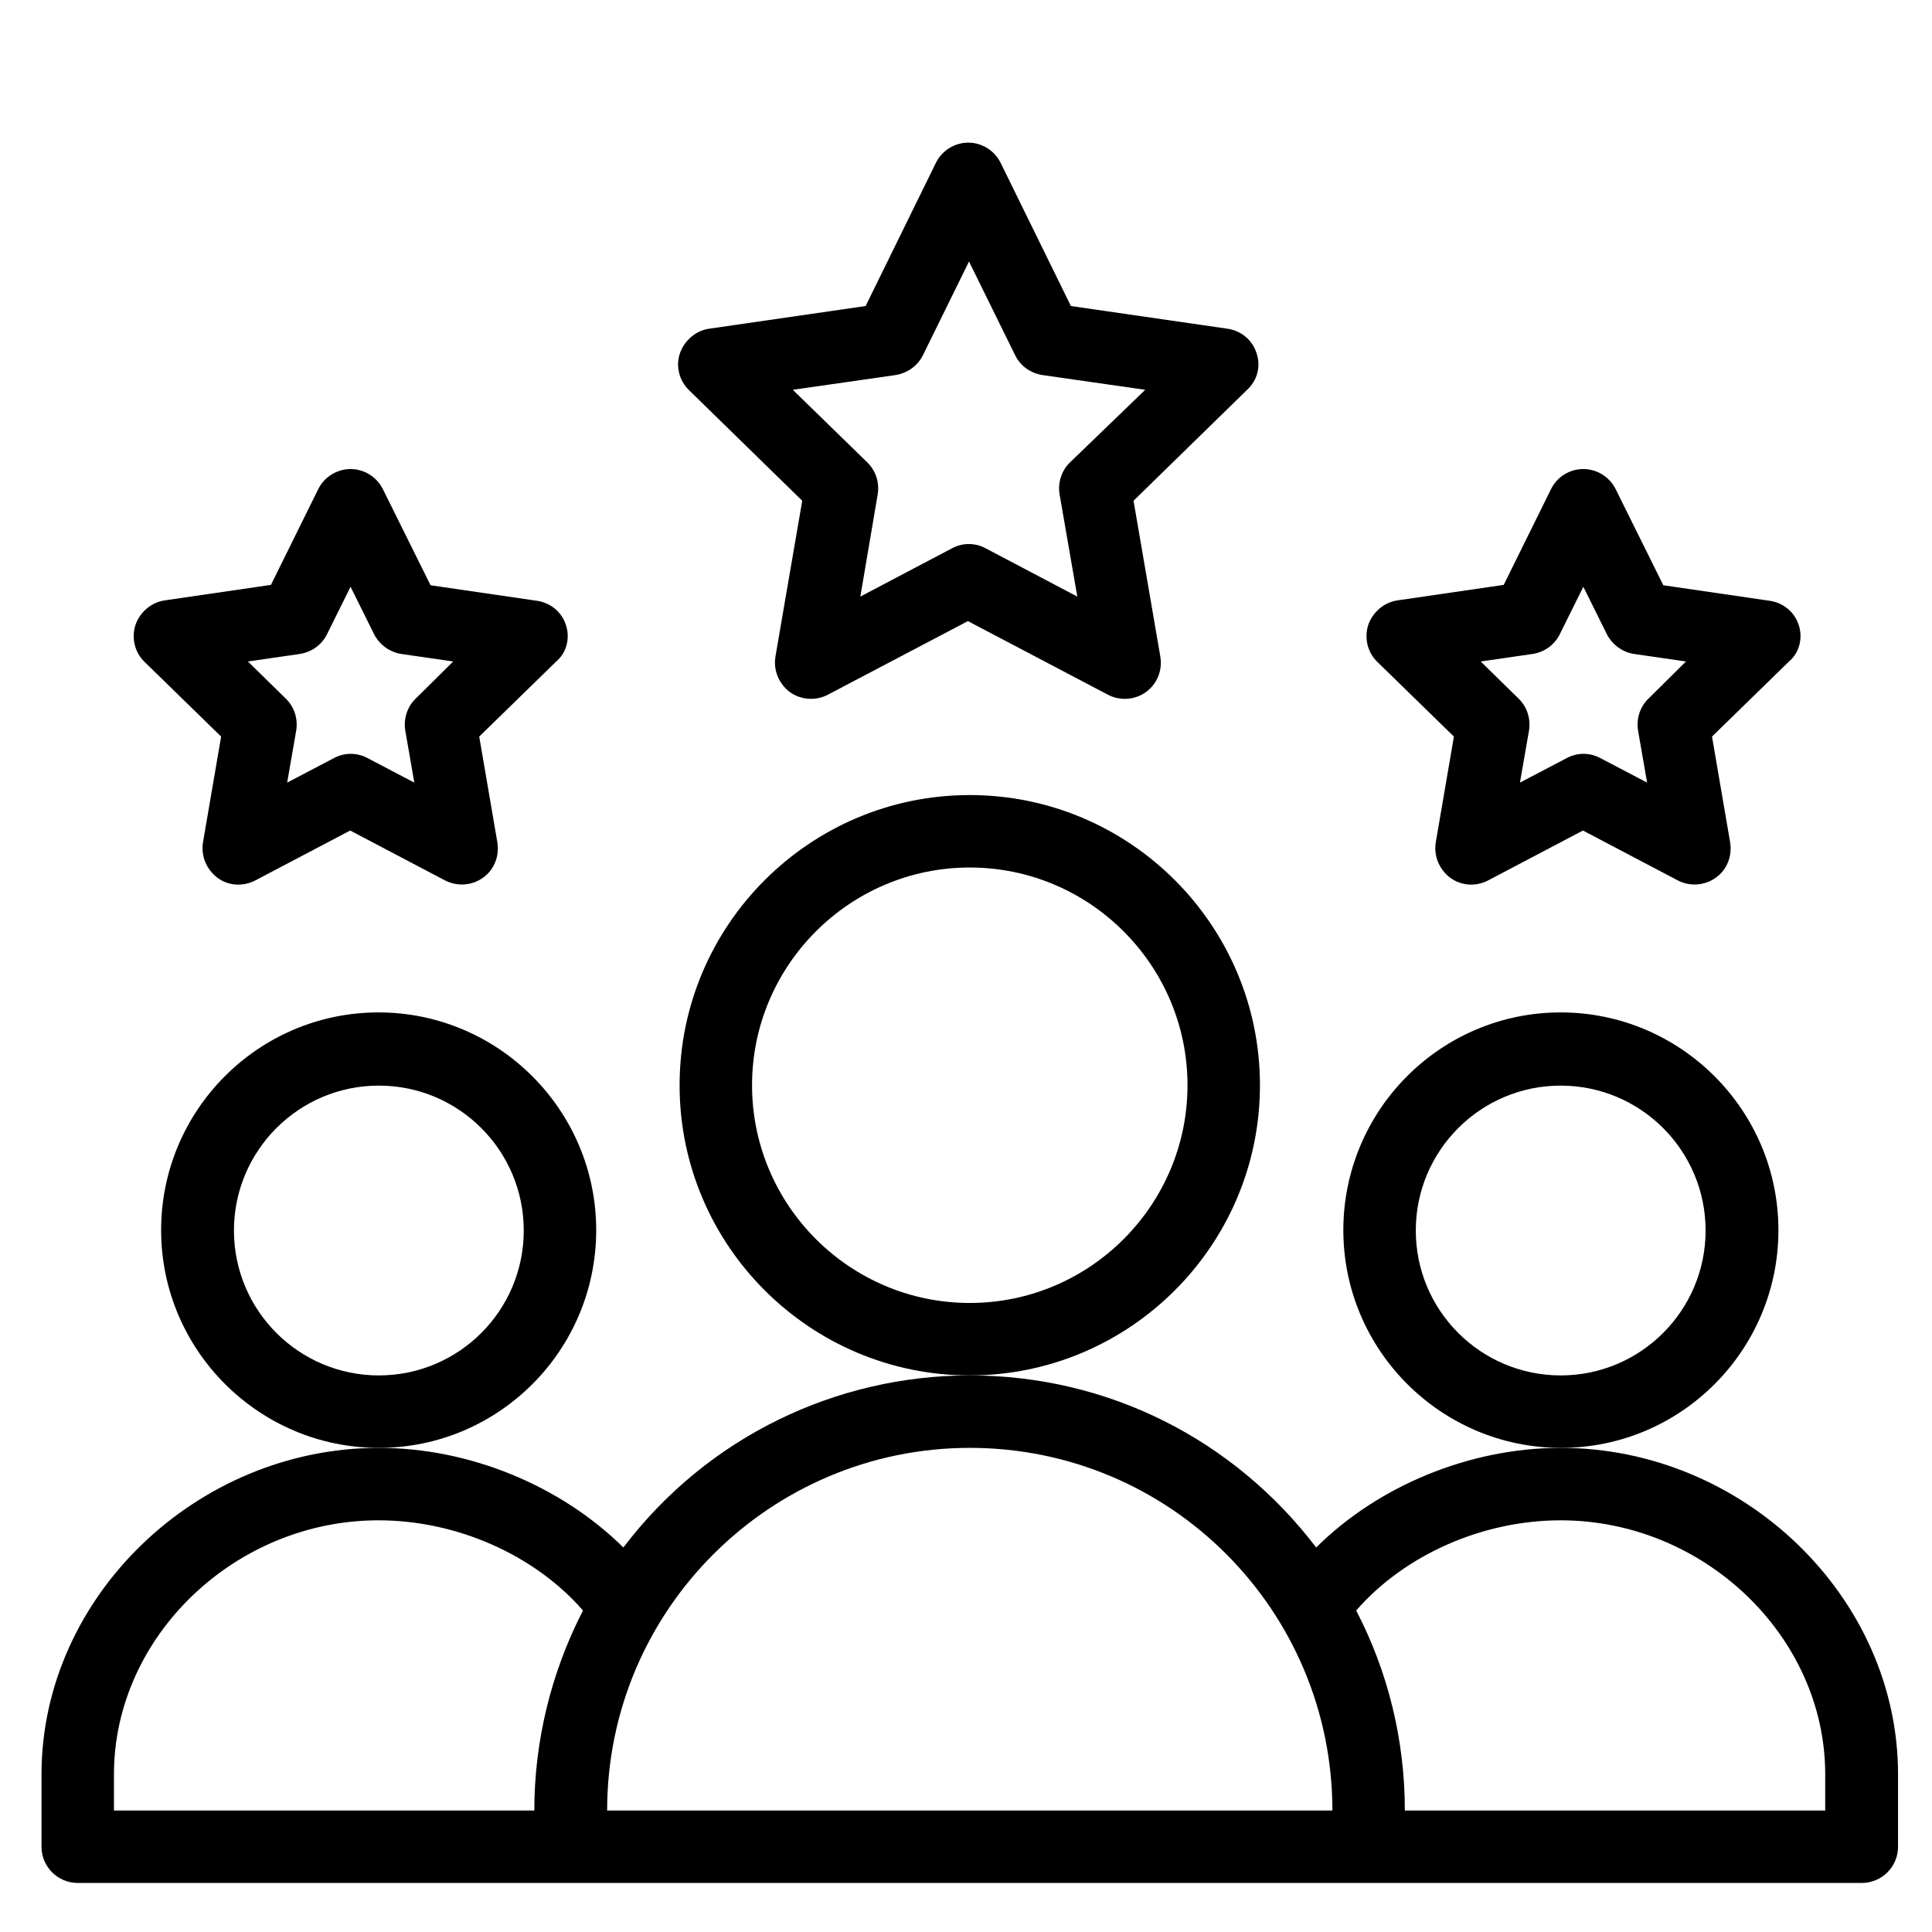
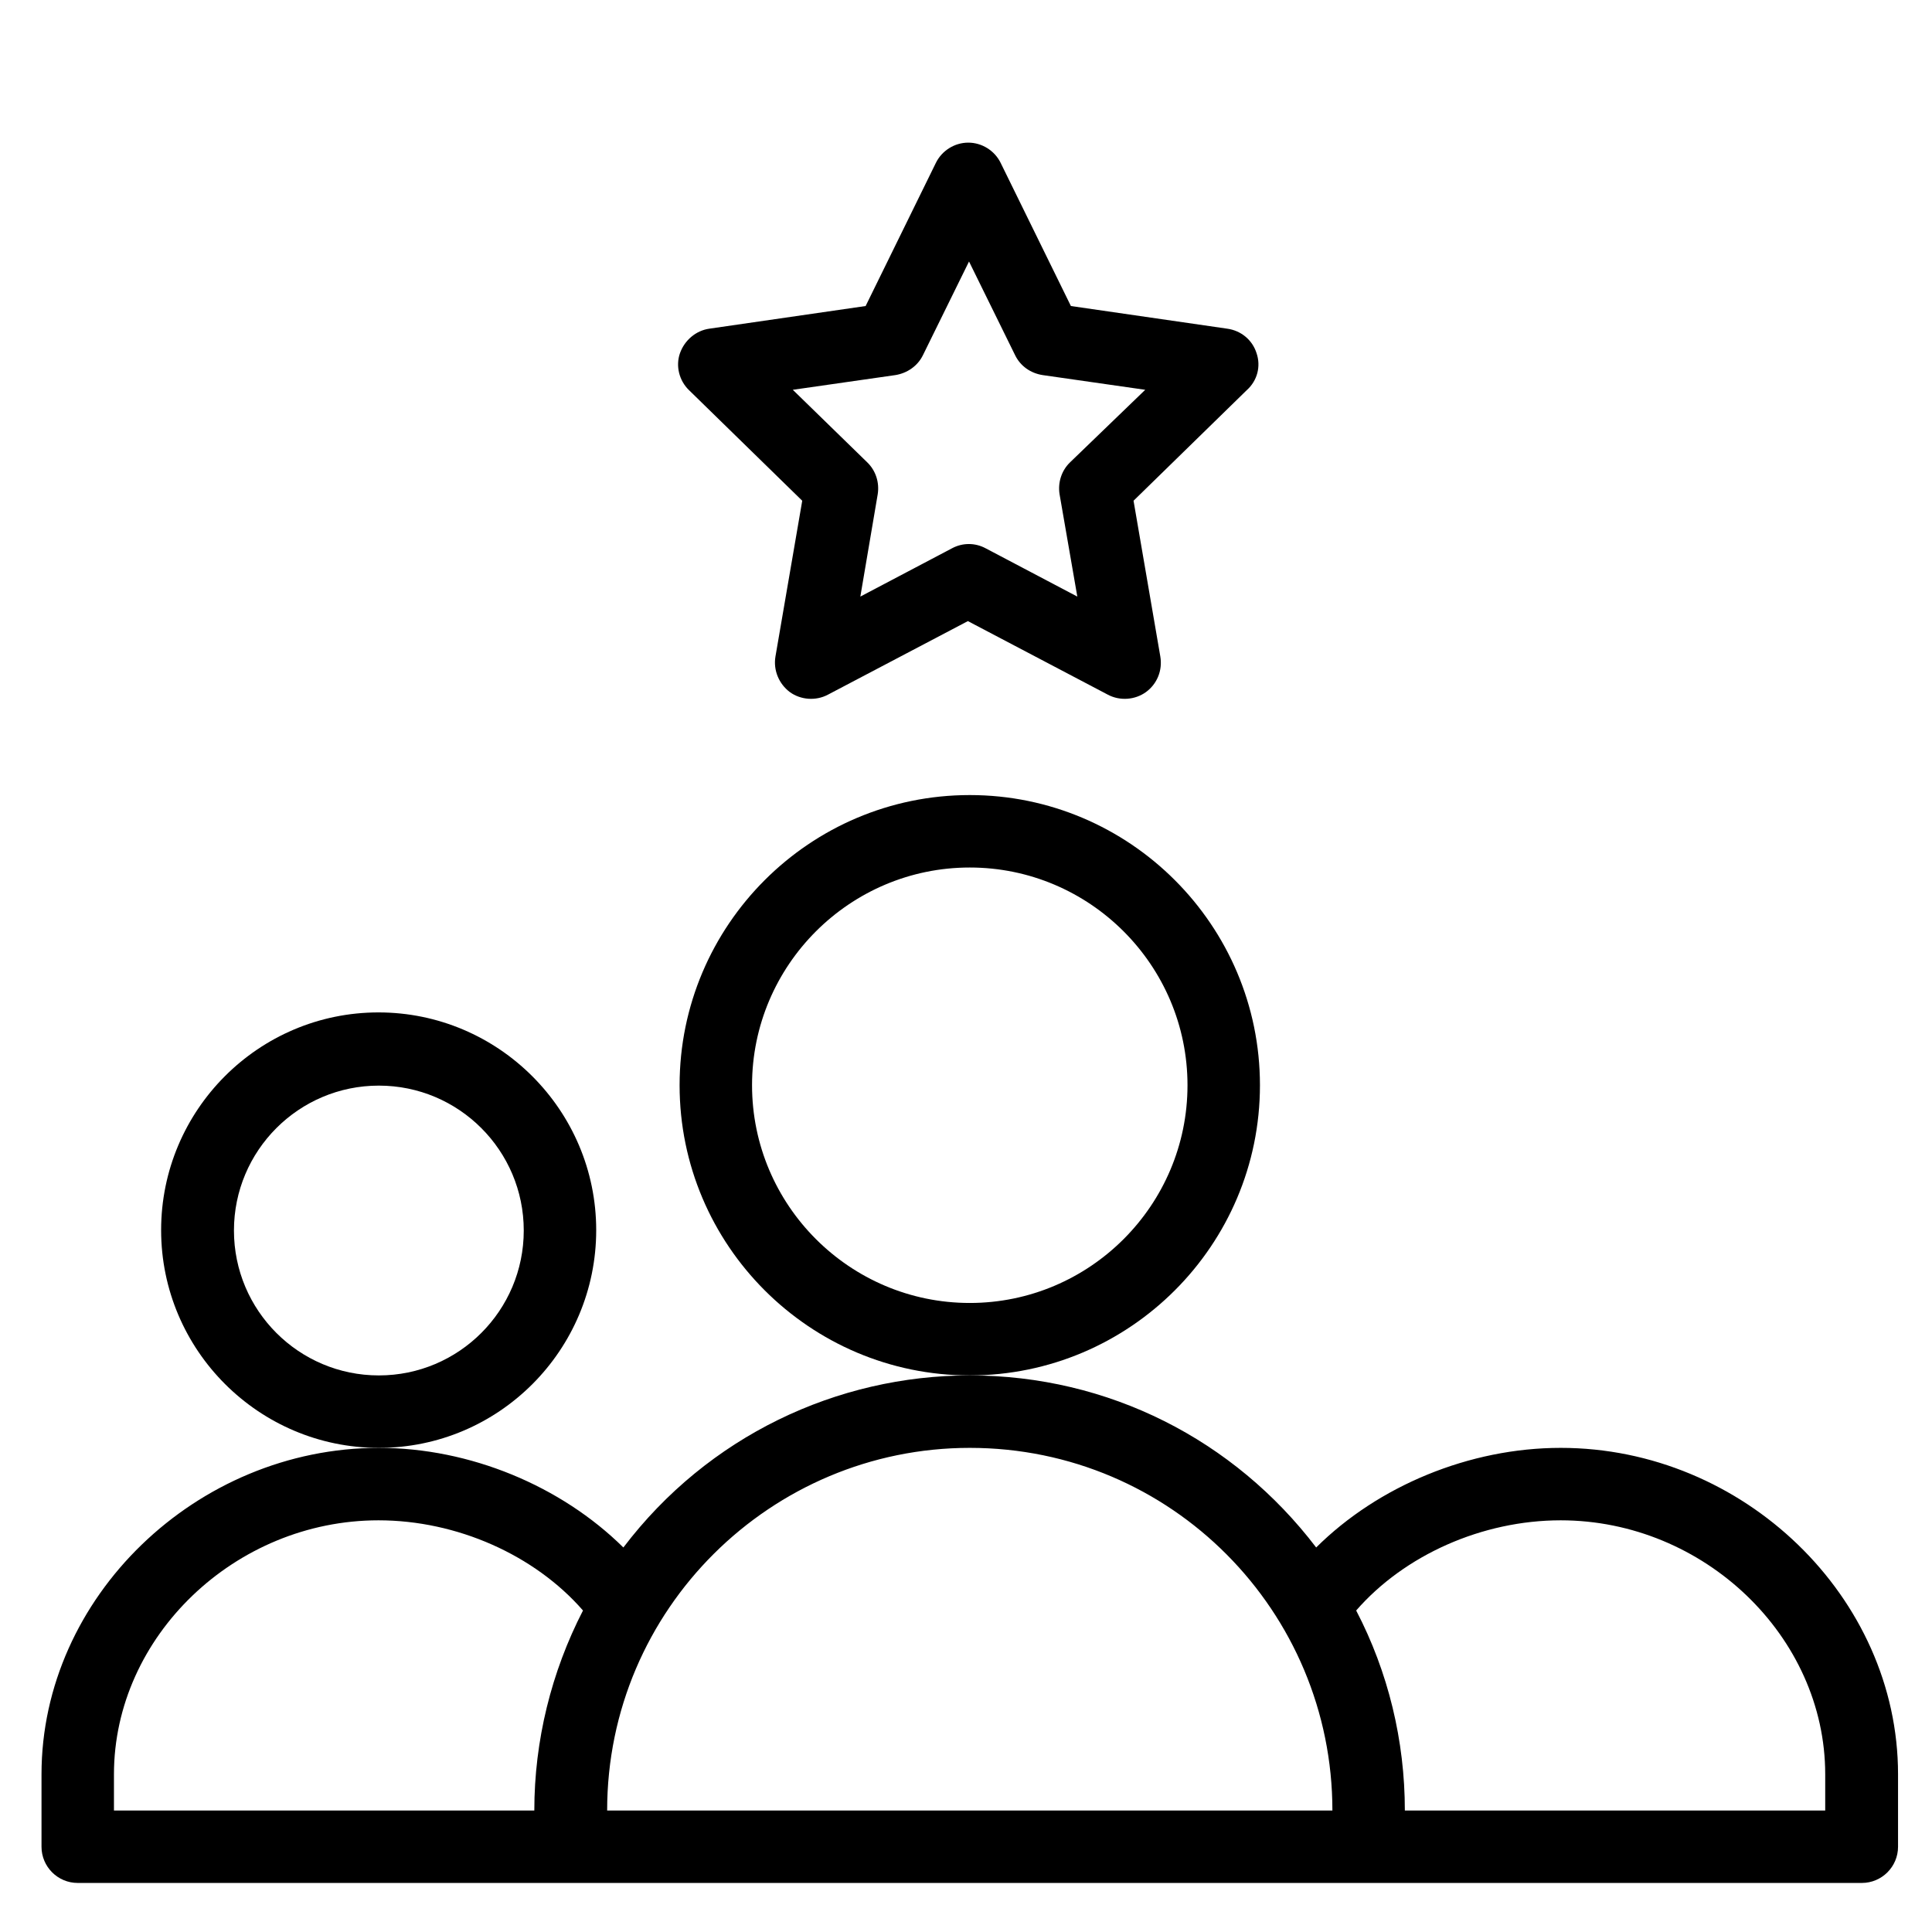
<svg xmlns="http://www.w3.org/2000/svg" version="1.1" id="Слой_1" x="0px" y="0px" viewBox="0 0 512 512" style="enable-background:new 0 0 512 512;" xml:space="preserve">
-   <path d="M471.3,326c0-31.8-25.9-57.7-57.7-57.7S356,294.2,356,326s25.9,57.7,57.7,57.7S471.3,357.8,471.3,326z M413.6,364.5  c-21.2,0-38.4-17.2-38.4-38.4s17.2-38.4,38.4-38.4s38.4,17.2,38.4,38.4S434.8,364.5,413.6,364.5z" />
  <path d="M413.6,383.7c-24.2,0-48.4,10.1-64.8,26.4c-21.7-28.5-55-45.6-91.8-45.6c-35.2,0-69.4,16.1-91.8,45.6  c-16.5-16.3-40.6-26.4-64.8-26.4c-48.4,0-89.4,39.6-89.4,86.5v19.2c0,5.3,4.3,9.6,9.6,9.6h472.8c5.3,0,9.6-4.3,9.6-9.6v-19.2  C503,423.3,462.1,383.7,413.6,383.7z M30.2,470.2c0-36.5,32.1-67.3,70.1-67.3c20.8,0,41.4,9.2,54.2,23.9  c-8.4,16.3-12.9,34.5-12.9,53H30.2V470.2z M257,383.7c53.5,0,96.1,43.4,96.1,96.1H160.9C160.9,426.4,204.4,383.7,257,383.7z   M483.8,479.8H372.3c0-18.5-4.4-36.7-12.9-53c12.8-14.7,33.4-23.9,54.2-23.9c38,0,70.1,30.8,70.1,67.3V479.8z" />
  <path d="M158,326c0-31.8-25.9-57.7-57.7-57.7S42.7,294.2,42.7,326s25.9,57.7,57.7,57.7S158,357.8,158,326z M100.4,364.5  c-21.2,0-38.4-17.2-38.4-38.4s17.2-38.4,38.4-38.4s38.4,17.2,38.4,38.4S121.6,364.5,100.4,364.5z" />
  <path d="M333.9,287.6c0-42.4-34.5-76.9-76.9-76.9s-76.9,34.5-76.9,76.9s34.5,76.9,76.9,76.9S333.9,330,333.9,287.6z M257,345.3  c-31.8,0-57.7-25.9-57.7-57.7s25.9-57.7,57.7-57.7s57.7,25.9,57.7,57.7S288.8,345.3,257,345.3z" />
  <path d="M333,93.6c-1.1-3.5-4.1-6-7.8-6.5l-41.4-6l-18.6-37.9c-1.6-3.3-5-5.4-8.6-5.4s-7,2.1-8.6,5.4l-18.6,37.9l-41.4,6  c-3.6,0.5-6.6,3.1-7.8,6.5s-0.2,7.3,2.4,9.8l30,29.3l-7.1,41.3c-0.6,3.6,0.9,7.2,3.8,9.4c2.9,2.1,6.9,2.4,10.1,0.7l37.1-19.5  l37.1,19.5c3.2,1.7,7.2,1.4,10.1-0.7c3-2.2,4.4-5.8,3.8-9.4l-7.1-41.3l30-29.3C333.2,100.9,334.2,97.1,333,93.6z M283.6,122.5  c-2.3,2.2-3.3,5.4-2.8,8.5l4.7,27.1l-24.3-12.8c-2.8-1.5-6.1-1.5-8.9,0l-24.3,12.8l4.6-27.1c0.5-3.1-0.5-6.3-2.8-8.5l-19.7-19.2  l27.2-3.9c3.1-0.5,5.9-2.4,7.3-5.3l12.2-24.8l12.2,24.8c1.4,2.9,4.1,4.8,7.3,5.3l27.2,3.9L283.6,122.5z" />
-   <path d="M476.7,165.7c-1.1-3.5-4.1-6-7.8-6.5l-28.1-4.1l-12.6-25.4c-1.6-3.3-5-5.4-8.6-5.4c0,0,0,0,0,0c-3.7,0-7,2.1-8.6,5.4  L398.5,155l-28.1,4.1c-3.6,0.5-6.6,3.1-7.8,6.5c-1.1,3.5-0.2,7.3,2.4,9.8l20.3,19.8l-4.8,28c-0.6,3.6,0.9,7.2,3.8,9.4  c3,2.2,6.9,2.4,10.1,0.7l25.1-13.2l25.1,13.2c3.2,1.7,7.2,1.4,10.1-0.7c3-2.1,4.4-5.8,3.8-9.4l-4.8-28l20.3-19.8  C476.9,173,477.8,169.1,476.7,165.7z M436.9,185.1c-2.3,2.2-3.3,5.4-2.8,8.5l2.4,13.8l-12.4-6.5c-2.8-1.5-6.1-1.5-8.9,0l-12.4,6.5  l2.4-13.8c0.5-3.1-0.5-6.3-2.8-8.5l-10-9.8l13.8-2c3.1-0.5,5.8-2.4,7.2-5.3l6.2-12.5l6.2,12.5c1.4,2.8,4.1,4.8,7.2,5.3l13.8,2  L436.9,185.1z" />
-   <path d="M150,165.7c-1.1-3.5-4.1-6-7.8-6.5l-28.1-4.1l-12.6-25.4c-1.6-3.3-5-5.4-8.6-5.4s-7,2.1-8.6,5.4L71.8,155l-28.1,4.1  c-3.6,0.5-6.6,3.1-7.8,6.5c-1.1,3.5-0.2,7.3,2.4,9.8l20.3,19.8l-4.8,28c-0.6,3.6,0.9,7.2,3.8,9.4s6.9,2.4,10.1,0.7l25.1-13.2  l25.1,13.2c3.3,1.7,7.2,1.4,10.1-0.7c3-2.1,4.4-5.8,3.8-9.4l-4.8-28l20.3-19.8C150.2,173,151.1,169.1,150,165.7z M110.2,185.1  c-2.3,2.2-3.3,5.4-2.8,8.5l2.4,13.8l-12.4-6.5c-2.8-1.5-6.1-1.5-8.9,0l-12.4,6.5l2.4-13.8c0.5-3.1-0.5-6.3-2.8-8.5l-10-9.8l13.8-2  c3.1-0.5,5.8-2.4,7.2-5.3l6.2-12.5l6.2,12.5c1.4,2.8,4.1,4.8,7.2,5.3l13.8,2L110.2,185.1z" />
</svg>